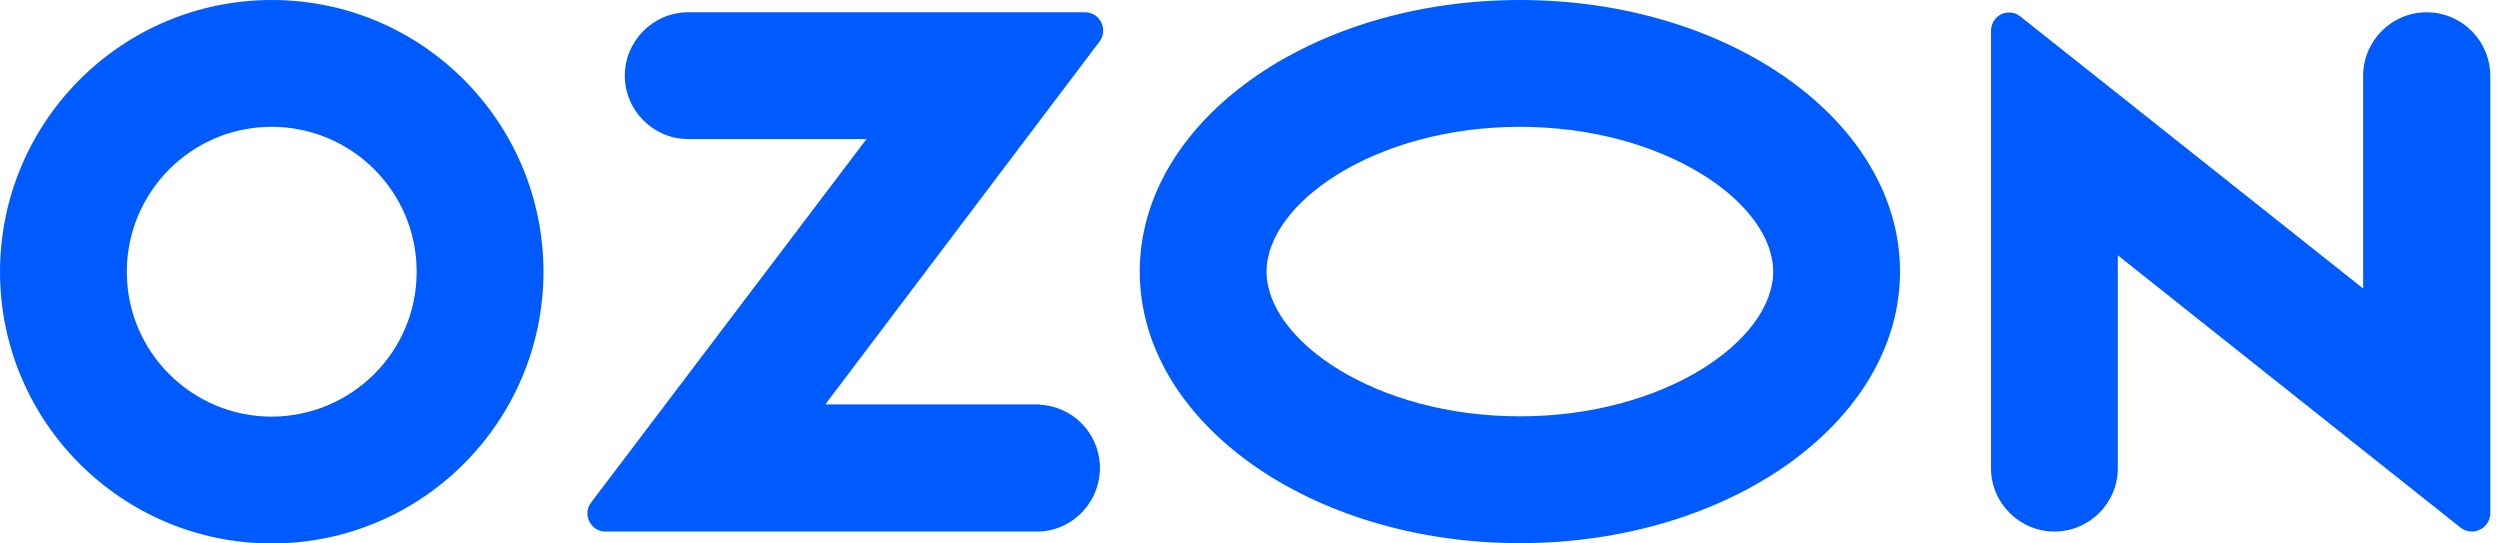
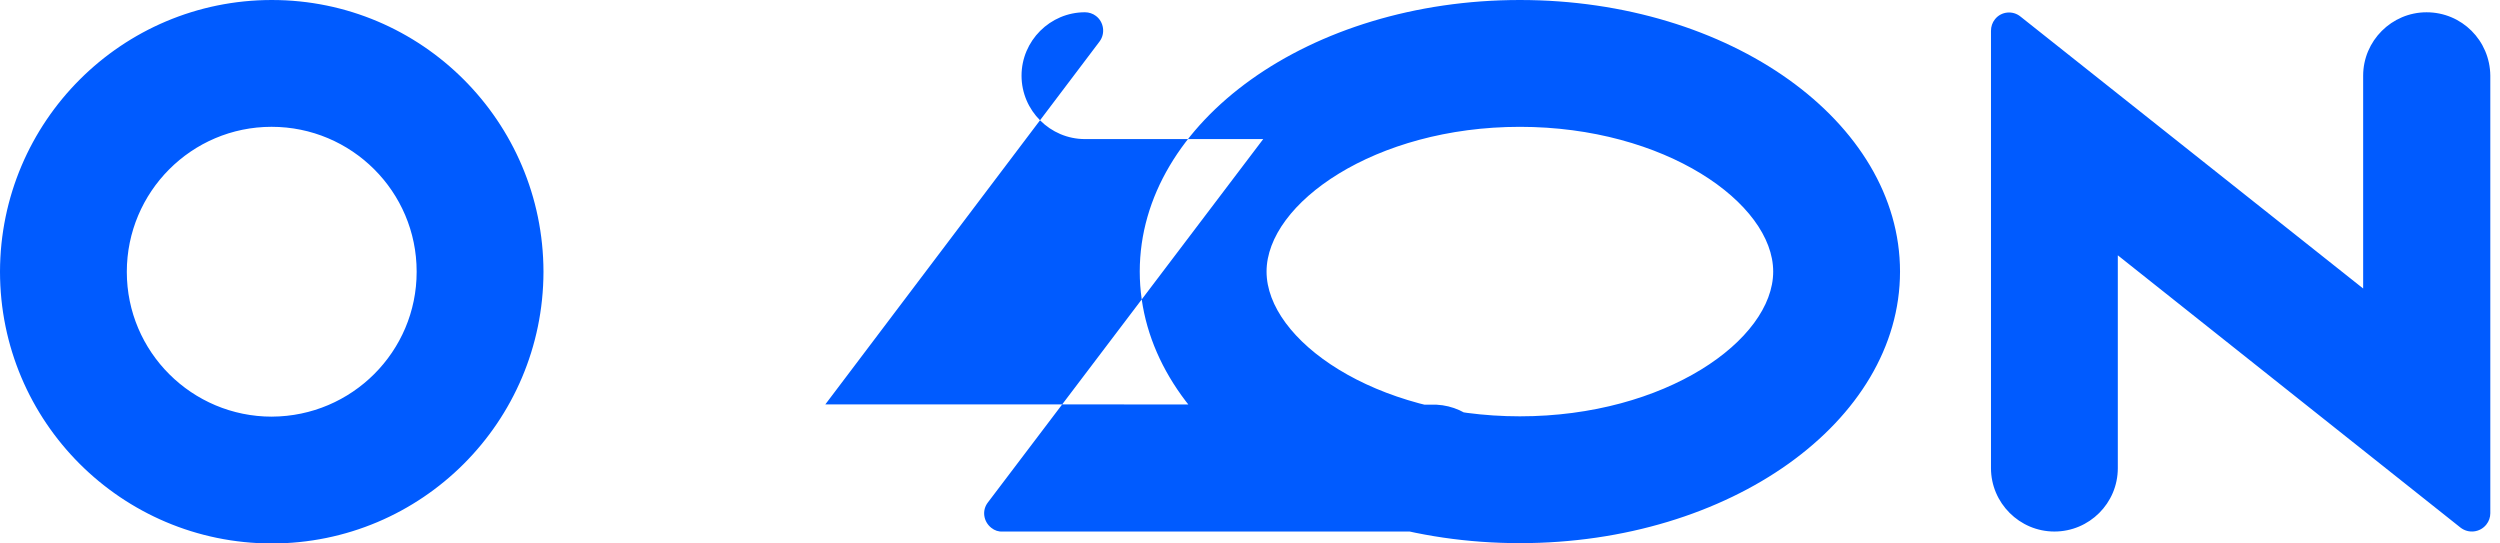
<svg xmlns="http://www.w3.org/2000/svg" fill="none" height="30" viewBox="0 0 138 30" width="138">
-   <path d="m57.416 22.321h-11.857l15.137-20.031c.33-.44.238-1.081-.202-1.411-.165-.128-.385-.202-.605-.202h-21.9c-1.924 0-3.5 1.576-3.5 3.5s1.576 3.5 3.5 3.5h9.841l-15.192 20.049c-.348.44-.257 1.063.183 1.411.183.147.403.22.623.202h23.952c1.924-.092 3.409-1.741 3.317-3.684-.092-1.796-1.521-3.225-3.317-3.317zm76.53-21.643c-1.924 0-3.5 1.576-3.5 3.5v11.747l-18.913-15.009c-.421-.348-1.063-.293-1.411.147-.146.183-.22.403-.22.641v24.136c0 1.924 1.576 3.5 3.501 3.5 1.924 0 3.5-1.558 3.5-3.5v-11.747l18.913 15.027c.439.348 1.081.275 1.429-.165.147-.183.22-.403.22-.623v-24.154c-.018-1.943-1.576-3.5-3.519-3.5zm-50.049 22.303c-8.009 0-13.983-4.215-13.983-7.99s5.993-7.99 13.983-7.99c8.008 0 13.983 4.215 13.983 7.99s-5.956 7.99-13.983 7.99zm0-22.981c-11.582 0-20.983 6.707-20.983 14.991 0 8.284 9.401 14.991 20.983 14.991 11.582 0 20.984-6.707 20.984-14.991 0-8.283-9.402-14.991-20.984-14.991zm-68.888 22.999c-4.417 0-8.009-3.574-8.009-7.99s3.574-8.009 7.99-8.009c4.417 0 8.009 3.574 8.009 7.99v.018c0 4.398-3.574 7.972-7.99 7.99zm0-22.999c-8.283 0-14.991 6.707-15.009 14.991 0 8.284 6.707 14.991 14.991 15.009 8.284 0 14.991-6.707 15.009-14.991v-.018c-.018-8.283-6.726-14.991-14.991-14.991z" fill="#005bff" />
+   <path d="m57.416 22.321h-11.857l15.137-20.031c.33-.44.238-1.081-.202-1.411-.165-.128-.385-.202-.605-.202c-1.924 0-3.5 1.576-3.5 3.5s1.576 3.5 3.5 3.5h9.841l-15.192 20.049c-.348.44-.257 1.063.183 1.411.183.147.403.22.623.202h23.952c1.924-.092 3.409-1.741 3.317-3.684-.092-1.796-1.521-3.225-3.317-3.317zm76.53-21.643c-1.924 0-3.5 1.576-3.5 3.5v11.747l-18.913-15.009c-.421-.348-1.063-.293-1.411.147-.146.183-.22.403-.22.641v24.136c0 1.924 1.576 3.5 3.501 3.5 1.924 0 3.5-1.558 3.5-3.5v-11.747l18.913 15.027c.439.348 1.081.275 1.429-.165.147-.183.22-.403.22-.623v-24.154c-.018-1.943-1.576-3.5-3.519-3.5zm-50.049 22.303c-8.009 0-13.983-4.215-13.983-7.99s5.993-7.99 13.983-7.99c8.008 0 13.983 4.215 13.983 7.99s-5.956 7.99-13.983 7.99zm0-22.981c-11.582 0-20.983 6.707-20.983 14.991 0 8.284 9.401 14.991 20.983 14.991 11.582 0 20.984-6.707 20.984-14.991 0-8.283-9.402-14.991-20.984-14.991zm-68.888 22.999c-4.417 0-8.009-3.574-8.009-7.99s3.574-8.009 7.99-8.009c4.417 0 8.009 3.574 8.009 7.99v.018c0 4.398-3.574 7.972-7.99 7.99zm0-22.999c-8.283 0-14.991 6.707-15.009 14.991 0 8.284 6.707 14.991 14.991 15.009 8.284 0 14.991-6.707 15.009-14.991v-.018c-.018-8.283-6.726-14.991-14.991-14.991z" fill="#005bff" />
</svg>